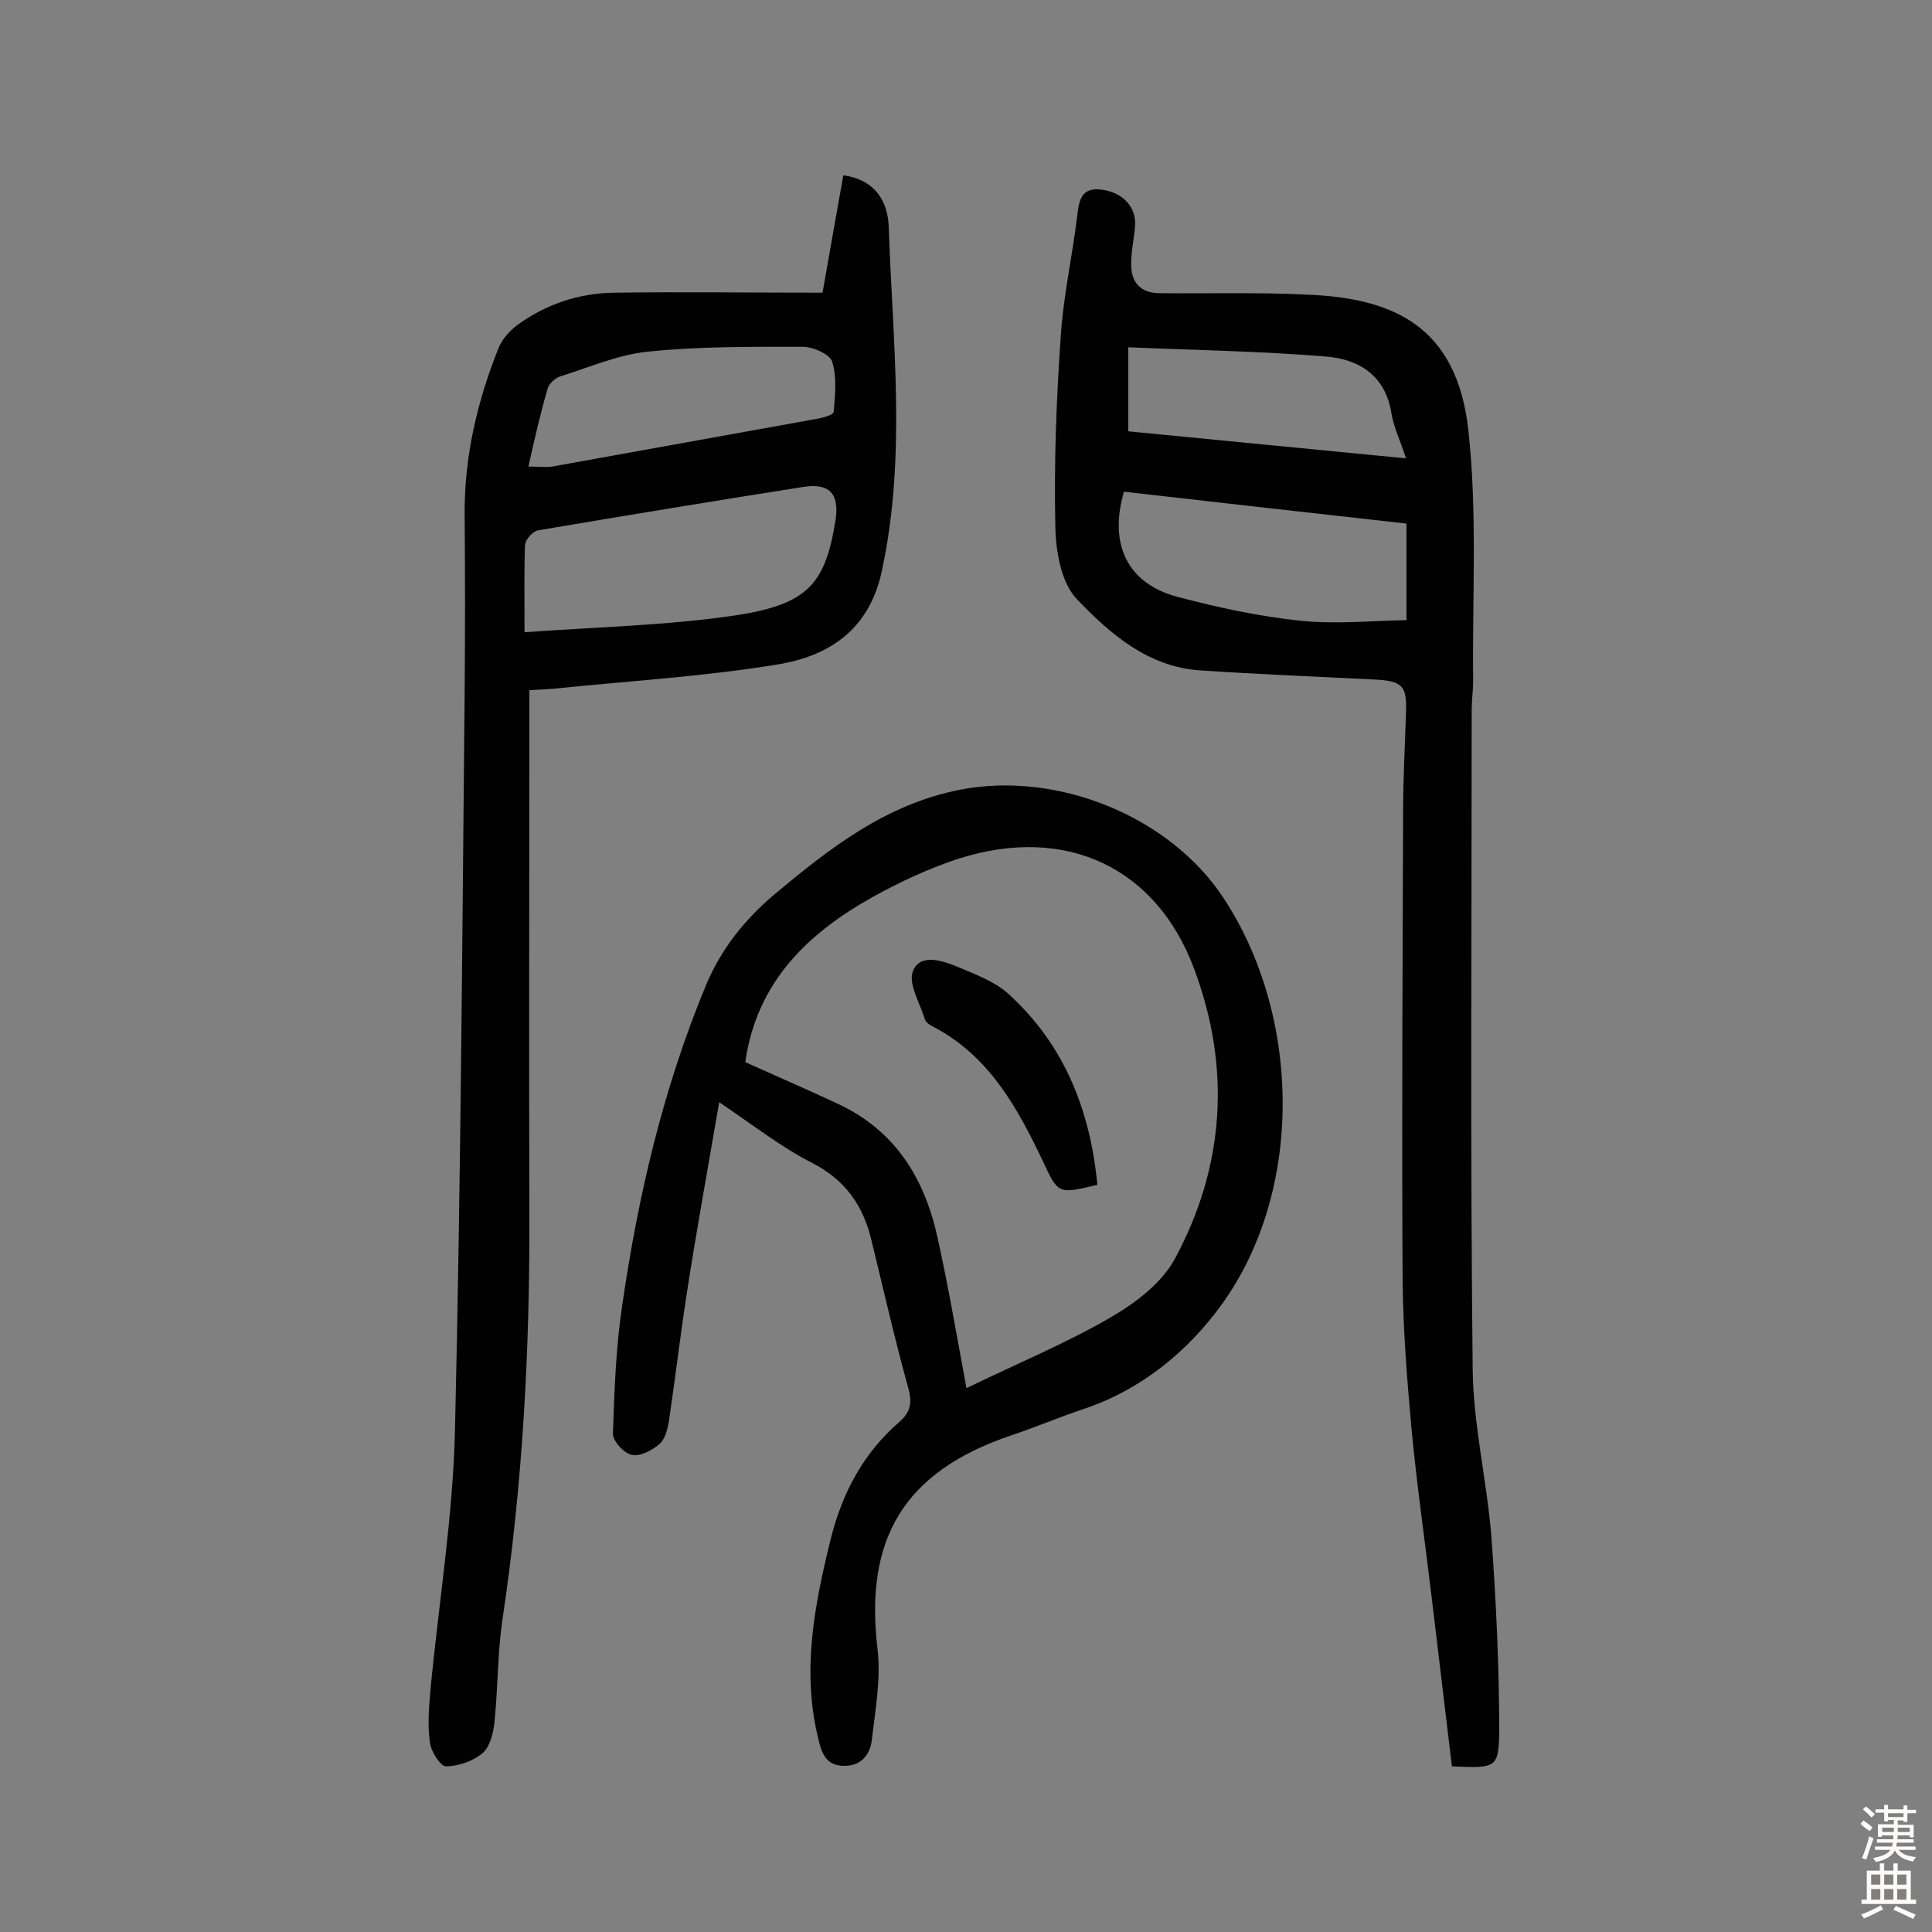
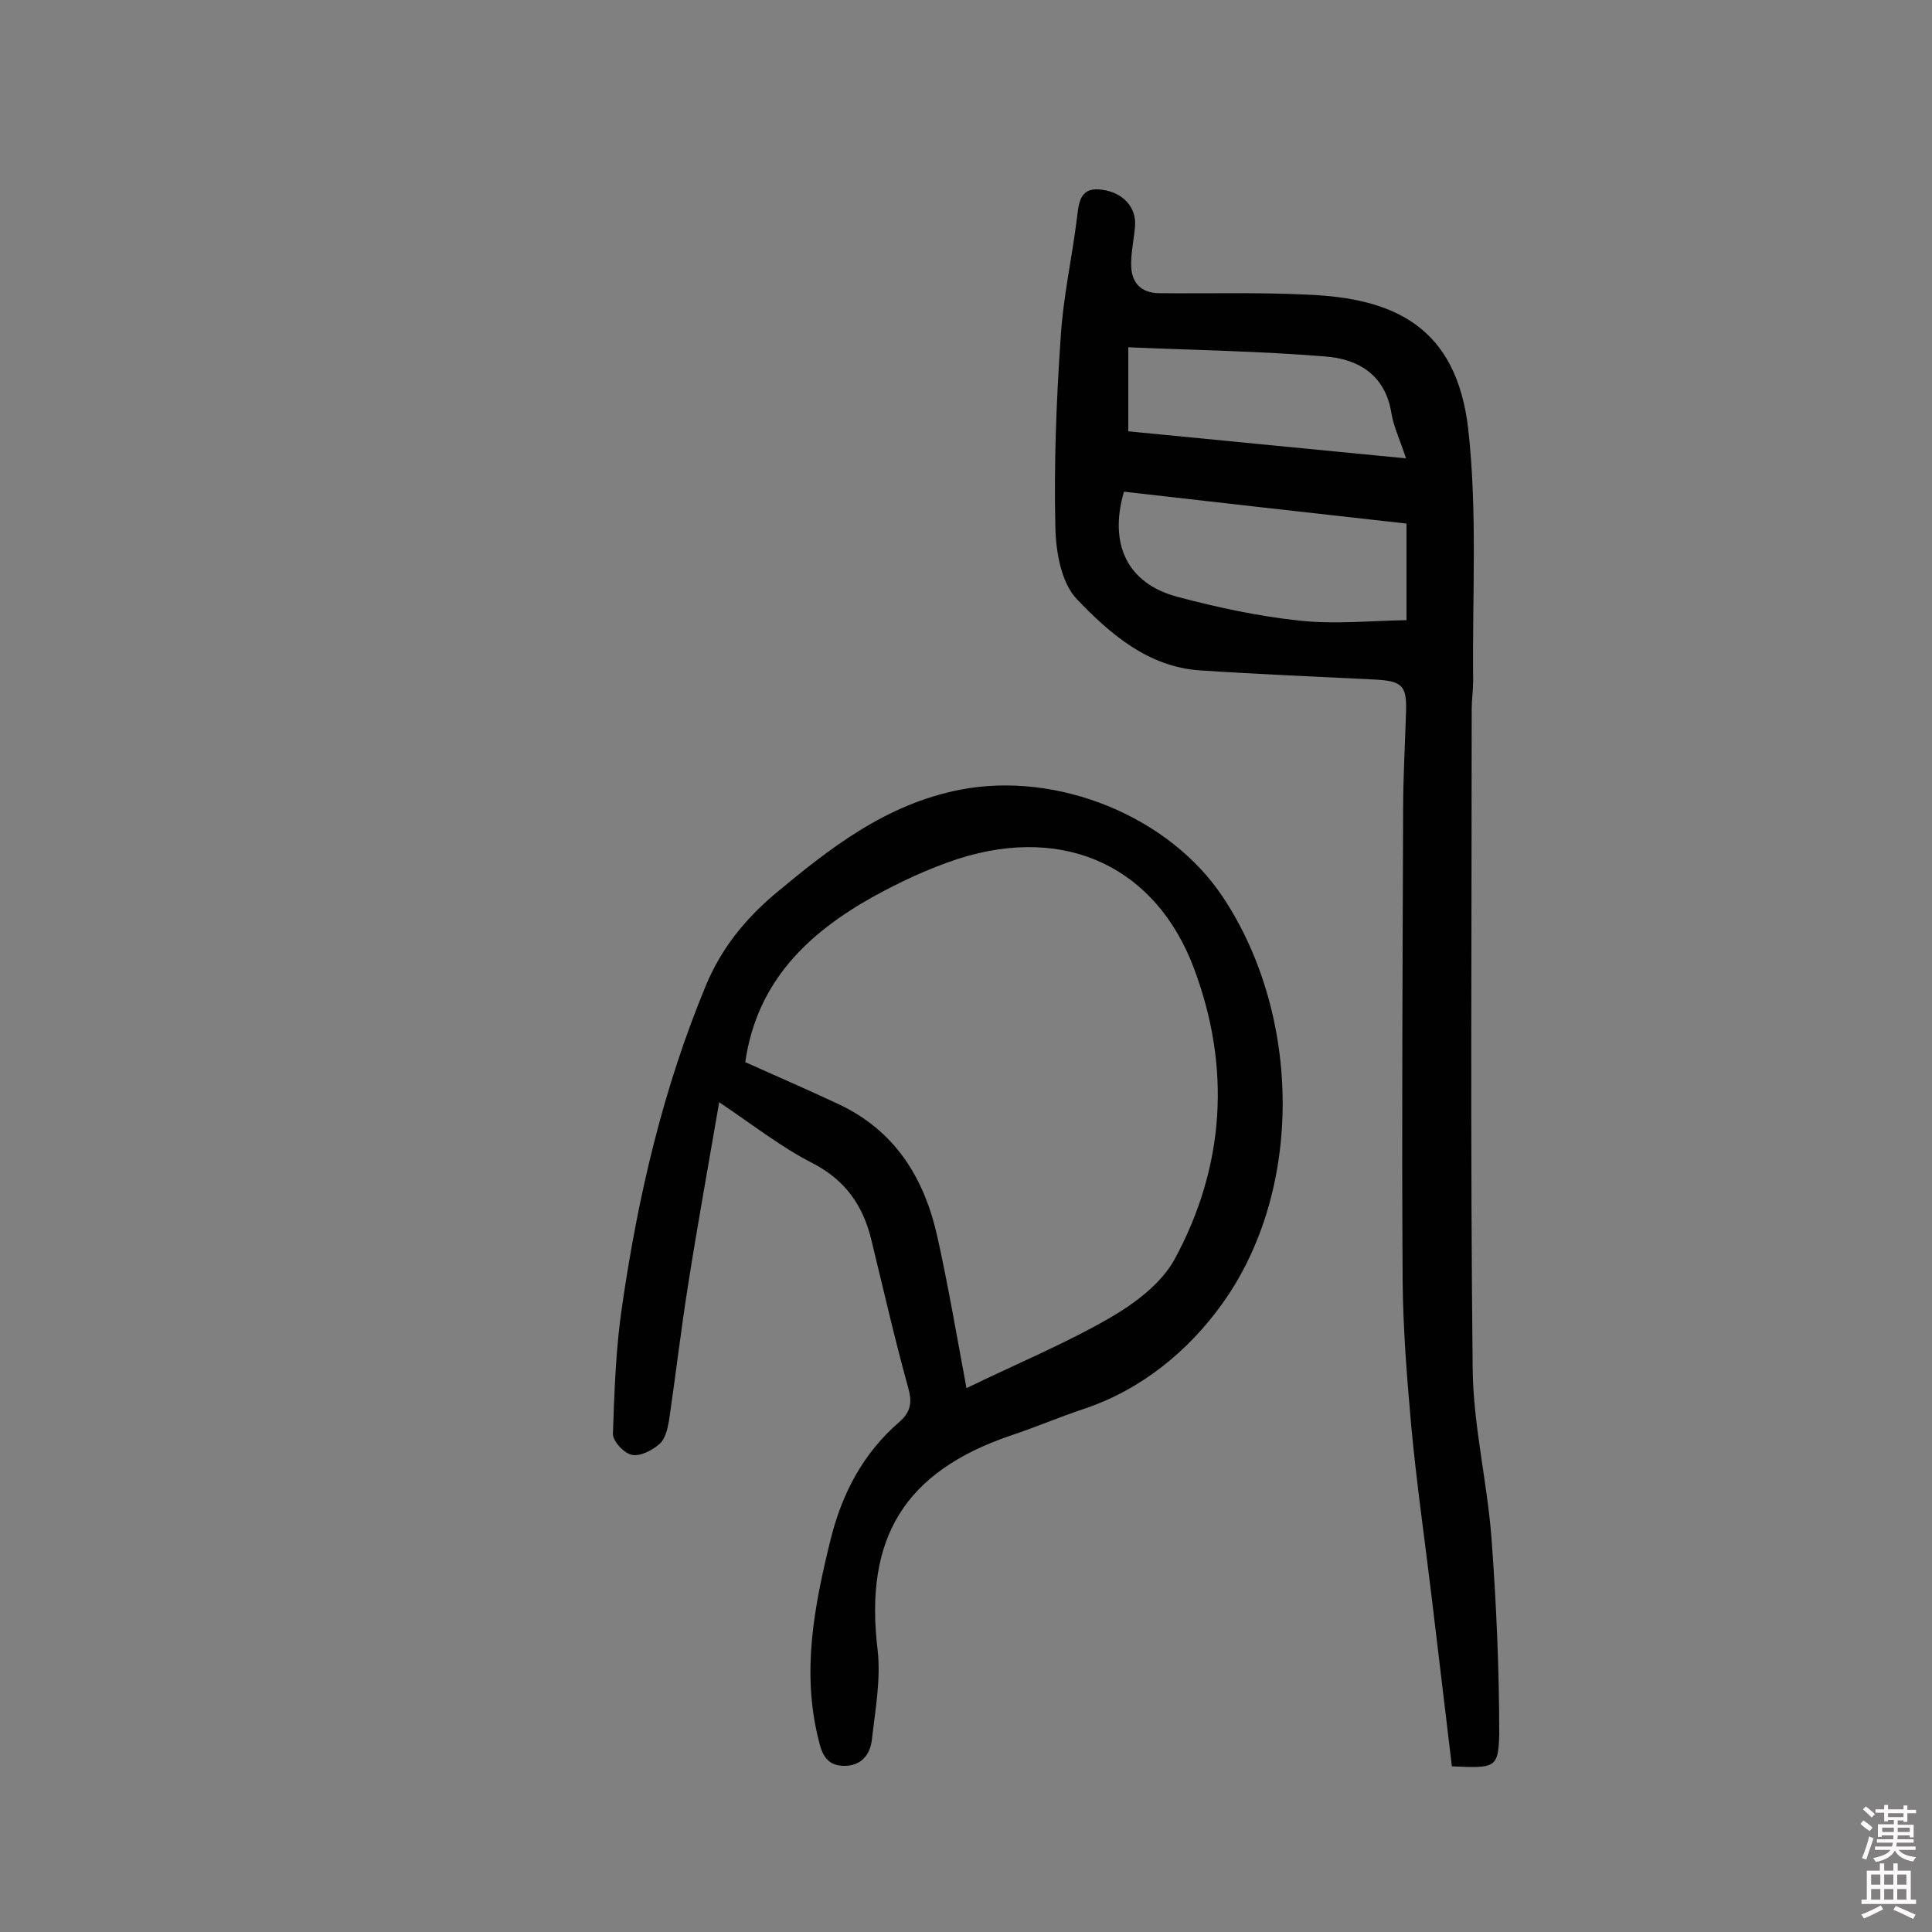
<svg xmlns="http://www.w3.org/2000/svg" enable-background="new 0 0 400 400" viewBox="0 0 400 400">
  <rect x="0" y="0" width="400" height="400" fill="#808080" stroke="none" />
  <g fill="#010102">
    <path d="m300.6 365.7c-1.4-11.8-2.8-23.5-4.2-35.1-1.4-11.7-3.1-23.4-4.2-35.2-.9-10-1.7-20.1-1.8-30.1-.2-32.5 0-65 .1-97.5 0-6.8.4-13.6.6-20.4.2-5.4-.8-6.4-6.3-6.7-12.1-.6-24.2-1.1-36.3-1.9-10.8-.7-18.7-7.6-25.5-14.7-3.3-3.4-4.4-9.9-4.5-15-.3-13.1.2-26.2 1.1-39.2.5-8.4 2.4-16.7 3.4-25 .4-3.4.8-6.3 5.3-5.6 4.2.6 7 3.6 6.7 7.5-.2 2.6-.8 5.1-.8 7.7-.1 3.8 1.8 6.2 5.9 6.2 10.2.1 20.4-.2 30.5.3 18 .7 31 6.6 33.4 28 1.9 17.1.8 34.6 1 52 0 1.9-.3 3.9-.3 5.8 0 45.5-.3 91 .2 136.5.1 11.7 3 23.4 3.9 35.2 1 13.5 1.6 27.1 1.6 40.7-.2 6.9-.9 6.9-9.8 6.5zm-67.9-263.9c-3.2 11 .8 19.1 11.2 21.8 8.3 2.2 16.7 4 25.2 4.9 7.4.8 14.9 0 22.1-.1 0-7.5 0-13.6 0-20-19.8-2.2-39.2-4.4-58.5-6.6zm58.4-6.9c-1.2-3.7-2.5-6.4-3-9.2-1.2-8-6.8-11.4-13.8-11.9-13.4-1.1-26.8-1.3-40.7-1.9v17.4c18.7 1.8 37.7 3.7 57.5 5.6z" />
-     <path d="m170.3 60.6c1.6-9 2.9-16.6 4.3-24.3 6.6.9 9.2 5.4 9.4 10.6.8 23.8 3.7 47.5-1.4 71.2-2.6 12.4-11.1 17.8-21.8 19.5-15.3 2.5-30.8 3.4-46.3 5-1.4.1-2.9.2-4.9.3v5.9c0 34.3-.1 68.5 0 102.8.1 28.1-1.4 56-5.6 83.9-1 6.9-.9 13.9-1.6 20.8-.2 2.3-.9 5.2-2.4 6.6-2 1.7-5.1 2.8-7.7 2.8-1.1 0-3.1-3.1-3.3-5-.5-3.5-.2-7.1.1-10.6 1.7-18.1 4.7-36.1 5.1-54.1 1.2-50.8 1.5-101.6 2-152.4.1-12.3.1-24.7 0-37-.1-12 2.6-23.5 7-34.5.7-1.8 2.3-3.6 3.9-4.8 5.9-4.3 12.7-6.6 20-6.7 14.4-.2 28.6 0 43.2 0zm-61.7 70.3c15.1-1.1 29.6-1.4 43.7-3.5 15.1-2.3 18.6-6.6 20.7-19.8.8-5.4-1.3-7.6-6.6-6.8-18.4 2.9-36.7 5.9-55 9-1.1.2-2.6 1.9-2.7 3-.2 5.4-.1 10.9-.1 18.1zm.8-34.3c2.7 0 3.8.2 4.9 0 18.3-3.3 36.6-6.6 54.9-9.9 1.2-.2 3.3-.8 3.4-1.4.3-3.5.7-7.2-.3-10.4-.5-1.6-4-3.1-6.1-3.1-10.7 0-21.4-.1-32 1-6.1.6-12.1 3.2-18.1 5.1-1.1.3-2.4 1.5-2.7 2.5-1.5 5.1-2.7 10.4-4 16.2z" />
    <path d="m148.9 228.2c-2.3 13.4-4.5 25.5-6.4 37.6-1.5 9.4-2.6 18.9-4 28.4-.3 1.7-.8 3.8-2 4.8-1.5 1.3-4 2.6-5.7 2.2-1.6-.3-4-2.9-3.9-4.4.3-8.8.6-17.7 1.9-26.4 3.3-22.8 8.5-45.1 17.4-66.5 3.2-7.6 8-13.5 14.1-18.7 11.5-9.6 23.1-18.7 38.5-21.7 20-3.9 43.3 5.4 54.5 22.4 16.1 24.4 16.7 60.5-.3 84.1-6.9 9.6-16.6 17.7-28.6 21.7-5.1 1.7-10 3.8-15.1 5.5-22.1 7.5-30.4 21.3-27.6 44.4.7 6.1-.5 12.5-1.2 18.7-.4 3.1-2.3 5.4-5.9 5.3-3.3-.1-4.4-2.2-5.1-5.3-3.6-14.2-.9-27.9 2.5-41.7 2.4-9.6 6.8-17.8 14.2-24.2 2.4-2.1 2.7-4.1 1.8-7.2-2.8-10.1-5.1-20.3-7.6-30.5-1.7-7.1-5.4-12.4-12.2-15.9-6.3-3.2-11.9-7.6-19.3-12.6zm51.2 59.2c10.5-5.1 20.4-9.2 29.6-14.5 5.2-3 10.7-7.1 13.5-12.2 10.4-19.2 11.7-39.7 4-60.2-7.7-20.6-26.2-29.9-48.8-22.7-6.1 2-12.1 4.8-17.7 7.9-13.4 7.5-24 17.5-26.4 34.2 6.2 2.8 12.7 5.6 19.1 8.6 11.9 5.5 18 15.4 20.7 27.7 2.2 9.9 3.9 19.9 6 31.2z" />
-     <path d="m227.2 245.3c-7.9 1.9-8.1 2-11.1-4.5-5.4-11.4-11.3-22.3-23.2-28.4-.6-.3-1.2-.8-1.4-1.3-1-3.4-3.5-7.4-2.5-10 1.4-3.7 5.9-2.3 9.1-1 3.7 1.6 7.7 3 10.6 5.6 11.6 10.5 17 24 18.5 39.6z" />
  </g>
  <path d="m385.2 377.6.6-.7c.6.4 1.3.9 1.9 1.5l-.6.7c-.8-.5-1.4-1-1.9-1.5zm.3 7.1c.6-1.4 1.1-2.9 1.5-4.5.3.1.6.3.9.4-.5 1.4-1 2.9-1.5 4.4zm.2-10.1.6-.6c.7.5 1.3 1.1 1.9 1.6l-.7.7c-.6-.6-1.2-1.2-1.8-1.7zm8.4-.8h.8v.9h1.8v.7h-1.8v1.8h-.8v-.3h-1.2v.9h3.3v2.6h-.8v-.4h-2.5c0 .3 0 .6-.1.8h3.4v.7h-3.5c0 .3-.1.6-.1.8h4v.7h-3.5c.7.9 1.9 1.3 3.6 1.5-.2.2-.4.5-.6.9-1.9-.3-3.2-1.1-3.8-2.3-.5 1.1-1.8 2-3.9 2.4-.2-.3-.4-.5-.6-.8 1.9-.4 3.1-.9 3.6-1.7h-3.2v-.7h3.5c.1-.2.1-.5.2-.8h-3.3v-.7h3.4c0-.2 0-.5 0-.8h-2.4v.3h-.8v-2.6h3.3v-.9h-1.2v.3h-.8v-1.8h-1.8v-.7h1.8v-.9h.8v.9h3.2zm-4.4 5.5h2.4c0-.3 0-.6 0-.9h-2.4zm1.2-3.1h3.2v-.8h-3.2zm4.4 2.2h-2.4v.9h2.5v-.9z" fill="#fcfbfa" />
  <path d="m389.2 385.8h.9v1.5h1.9v-1.5h.9v1.5h2.7v6h1.1v.9h-11.3v-.9h1.1v-6h2.7zm.2 8.7.5.8c-1.2.6-2.5 1.3-4 1.9-.2-.3-.3-.6-.6-.8 1.6-.6 3-1.3 4.1-1.9zm-2-4.3h1.9v-2.1h-1.9zm0 3.1h1.9v-2.2h-1.9zm2.7-3.1h1.9v-2.1h-1.9zm0 3.1h1.9v-2.2h-1.9zm2.4 1.3c1.4.6 2.7 1.2 4.1 1.8l-.5.9c-1.5-.7-2.8-1.4-4.1-1.9zm2.2-6.5h-1.9v2.1h1.9zm-1.9 5.2h1.9v-2.2h-1.9z" fill="#fcfbfa" />
</svg>